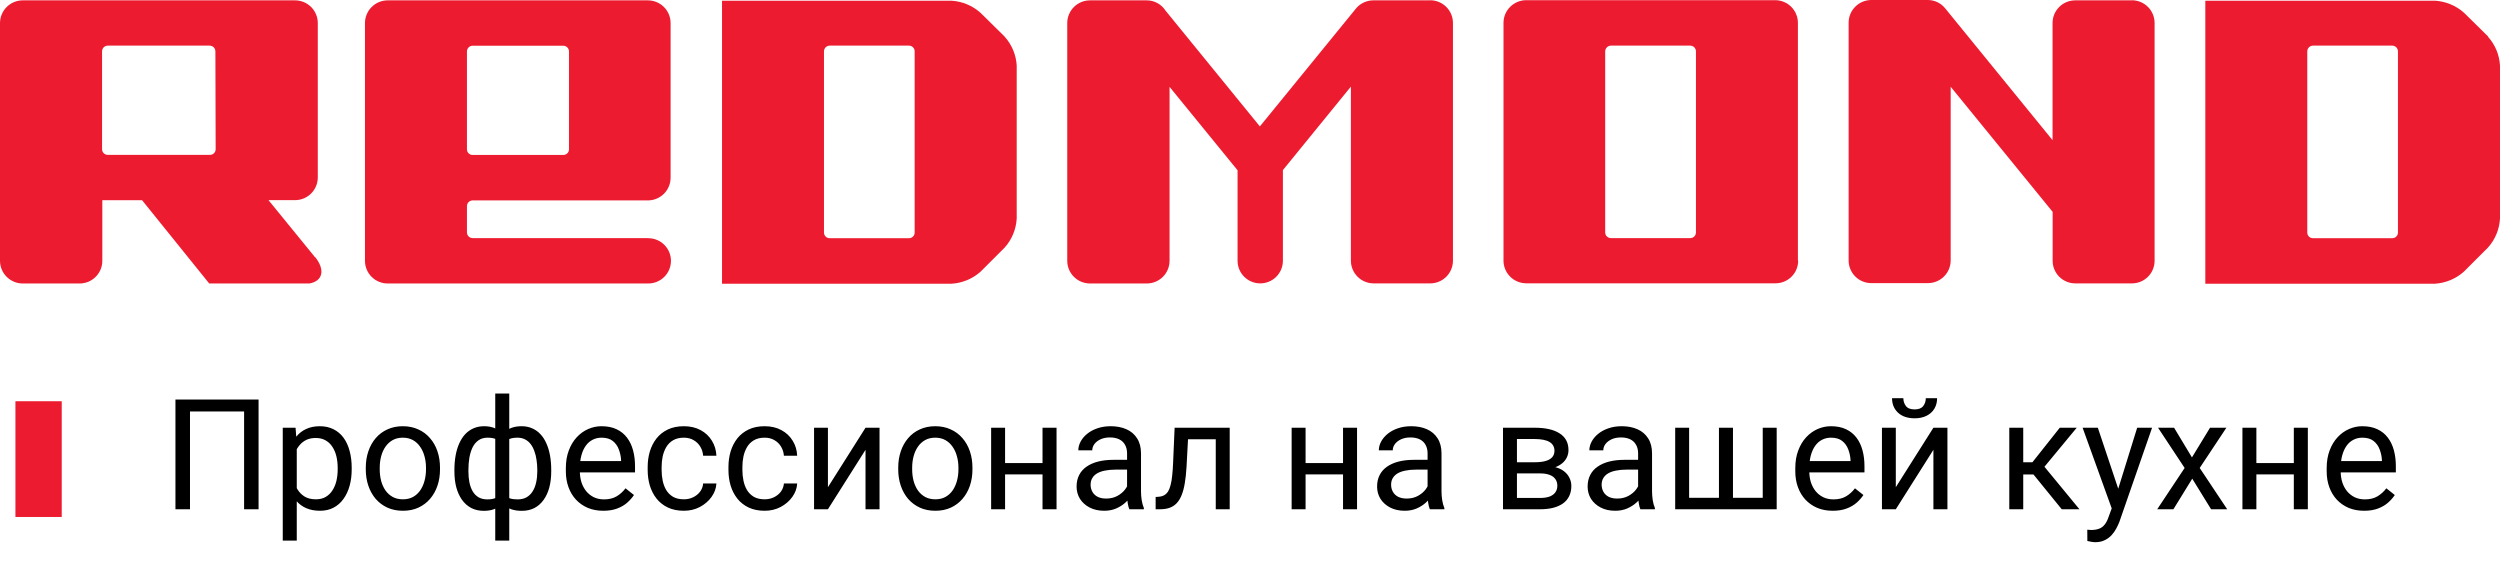
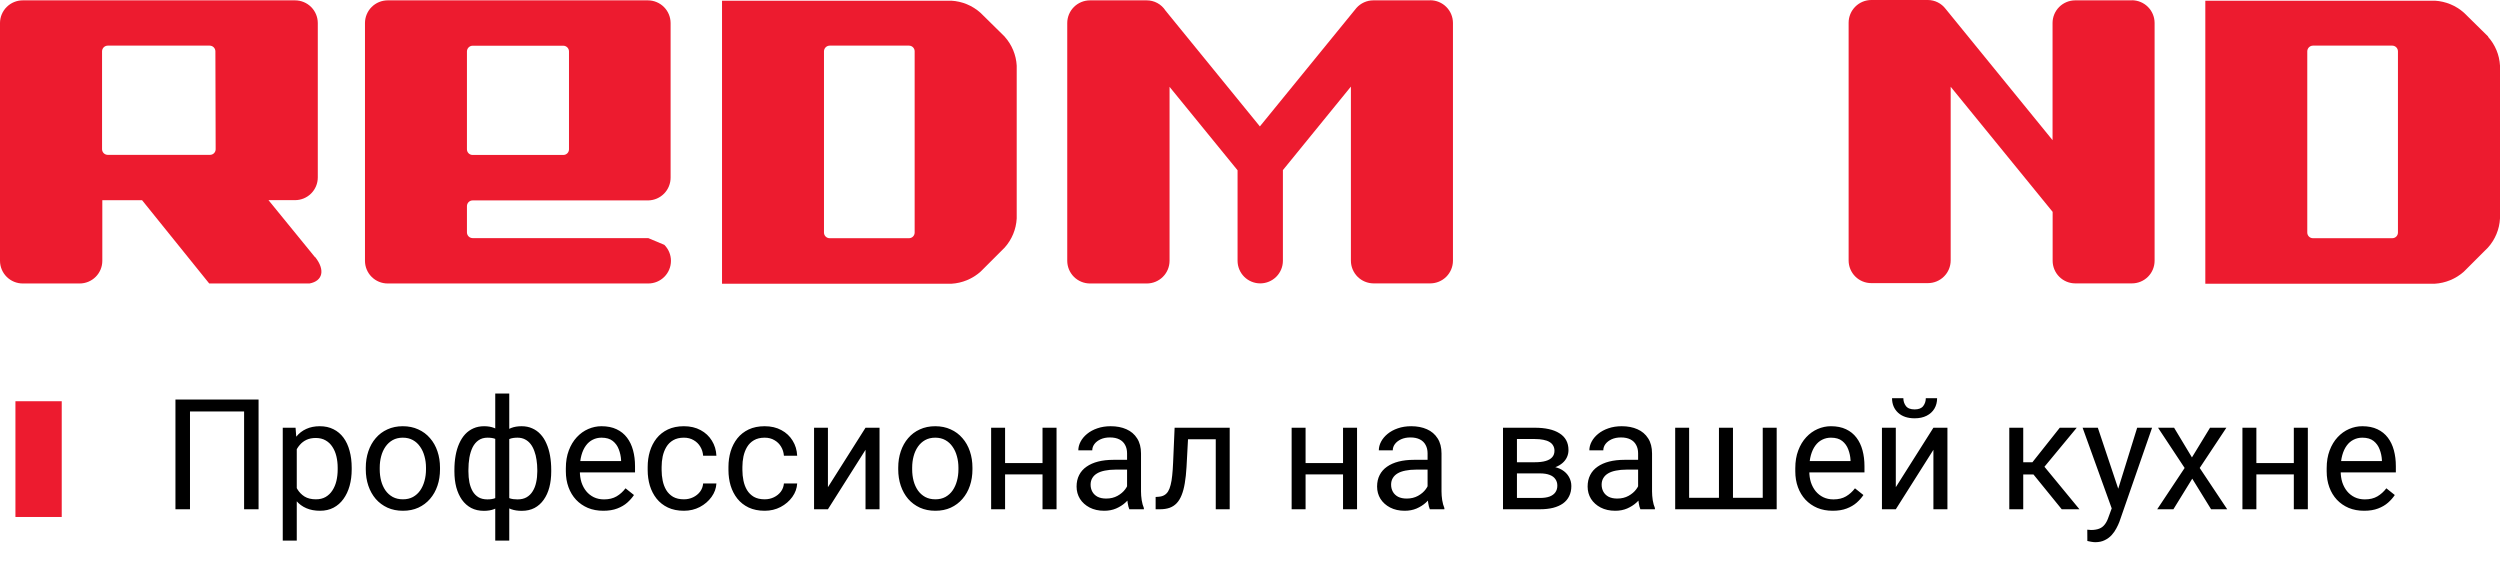
<svg xmlns="http://www.w3.org/2000/svg" width="324" height="75" viewBox="0 0 324 75" fill="none">
  <path d="M322.48 4.749L319.336 1.655C318.292 0.723 316.962 0.172 315.564 0.091H285.809V36.773H315.53C316.926 36.691 318.254 36.145 319.302 35.22L322.445 32.081C323.378 31.038 323.926 29.709 324 28.313V8.505C323.924 7.117 323.375 5.796 322.445 4.761M310.774 30.14C310.774 30.334 310.697 30.52 310.56 30.657C310.423 30.794 310.237 30.871 310.043 30.871H299.755C299.561 30.871 299.375 30.794 299.238 30.657C299.1 30.52 299.023 30.334 299.023 30.14V6.656C299.023 6.461 299.1 6.274 299.237 6.135C299.374 5.996 299.56 5.917 299.755 5.914H310.043C310.238 5.917 310.424 5.996 310.561 6.135C310.698 6.274 310.774 6.461 310.774 6.656V30.14Z" fill="#ED1B2F" />
  <path d="M276.287 0.046H268.937C268.16 0.049 267.415 0.359 266.867 0.909C266.319 1.459 266.011 2.204 266.011 2.98V18.164L252.145 1.142C251.876 0.79 251.531 0.504 251.134 0.306C250.738 0.108 250.302 0.003 249.859 0H242.52C241.742 0.003 240.996 0.313 240.446 0.863C239.896 1.412 239.585 2.157 239.582 2.934V33.759C239.582 34.537 239.892 35.283 240.443 35.834C240.994 36.384 241.741 36.693 242.52 36.693H249.859C250.639 36.693 251.387 36.384 251.94 35.834C252.493 35.285 252.805 34.538 252.808 33.759V11.245L266.022 27.457V33.793C266.022 34.569 266.33 35.314 266.878 35.864C267.427 36.414 268.171 36.724 268.948 36.727H276.298C277.078 36.727 277.825 36.418 278.376 35.868C278.927 35.318 279.236 34.571 279.236 33.793V2.968C279.233 2.191 278.923 1.447 278.373 0.897C277.822 0.347 277.077 0.037 276.298 0.034" fill="#ED1B2F" />
-   <path d="M233.009 33.782V2.957C233.006 2.18 232.696 1.435 232.146 0.886C231.595 0.336 230.85 0.026 230.072 0.023H197.79C197.012 0.026 196.267 0.336 195.716 0.886C195.166 1.435 194.856 2.18 194.853 2.957V33.782C194.856 34.559 195.166 35.304 195.716 35.853C196.267 36.403 197.012 36.713 197.79 36.716H230.106C230.885 36.716 231.632 36.407 232.183 35.857C232.734 35.306 233.044 34.56 233.044 33.782H233.009ZM219.795 30.128C219.795 30.322 219.718 30.508 219.581 30.645C219.444 30.782 219.258 30.859 219.064 30.859H208.776C208.581 30.859 208.393 30.783 208.254 30.646C208.115 30.509 208.036 30.323 208.033 30.128V6.656C208.036 6.46 208.115 6.273 208.253 6.134C208.392 5.996 208.579 5.917 208.776 5.914H219.064C219.259 5.917 219.445 5.996 219.582 6.135C219.718 6.274 219.795 6.461 219.795 6.656V30.128Z" fill="#ED1B2F" />
  <path d="M185.331 0.046H177.981C177.568 0.046 177.16 0.134 176.784 0.303C176.407 0.473 176.071 0.719 175.797 1.028L163.28 16.383L151.038 1.359C150.775 0.953 150.414 0.621 149.988 0.391C149.563 0.162 149.086 0.043 148.603 0.046H141.253C140.475 0.049 139.729 0.359 139.179 0.908C138.628 1.458 138.318 2.203 138.315 2.98V33.805C138.318 34.582 138.628 35.327 139.179 35.876C139.729 36.426 140.475 36.736 141.253 36.739H148.637C149.415 36.736 150.161 36.426 150.711 35.876C151.261 35.327 151.572 34.582 151.575 33.805V11.257L160.388 22.068V33.793C160.388 34.571 160.698 35.318 161.249 35.868C161.8 36.418 162.547 36.727 163.326 36.727C164.105 36.727 164.852 36.418 165.403 35.868C165.954 35.318 166.264 34.571 166.264 33.793V22.046L175.077 11.223V33.793C175.08 34.571 175.391 35.315 175.941 35.865C176.491 36.414 177.237 36.724 178.015 36.727H185.365C186.143 36.724 186.889 36.414 187.439 35.865C187.989 35.315 188.3 34.571 188.303 33.793V2.968C188.3 2.191 187.989 1.447 187.439 0.897C186.889 0.347 186.143 0.037 185.365 0.034" fill="#ED1B2F" />
  <path d="M130.21 4.749L127.067 1.655C126.024 0.722 124.693 0.17 123.295 0.091H93.574V36.773H123.295C124.691 36.694 126.02 36.147 127.067 35.22L130.21 32.081C131.143 31.038 131.691 29.709 131.765 28.313V8.505C131.689 7.117 131.14 5.796 130.21 4.761M118.539 30.14C118.539 30.334 118.462 30.52 118.325 30.657C118.188 30.794 118.002 30.871 117.808 30.871H107.52C107.326 30.871 107.14 30.794 107.003 30.657C106.865 30.52 106.788 30.334 106.788 30.14V6.656C106.788 6.461 106.865 6.274 107.002 6.135C107.139 5.996 107.325 5.917 107.52 5.914H117.808C117.905 5.914 118.001 5.933 118.09 5.971C118.18 6.008 118.261 6.063 118.329 6.132C118.397 6.201 118.451 6.283 118.487 6.373C118.523 6.463 118.541 6.559 118.539 6.656V30.14Z" fill="#ED1B2F" />
-   <path d="M84.018 30.859H61.259C61.064 30.859 60.876 30.783 60.737 30.646C60.598 30.509 60.519 30.323 60.516 30.128V26.703C60.519 26.509 60.598 26.323 60.737 26.186C60.876 26.049 61.064 25.973 61.259 25.973H84.018C84.794 25.958 85.533 25.638 86.074 25.082C86.616 24.526 86.916 23.78 86.91 23.005V2.98C86.907 2.203 86.596 1.458 86.046 0.908C85.496 0.359 84.75 0.049 83.972 0.046H50.239C49.461 0.049 48.715 0.359 48.165 0.908C47.615 1.458 47.304 2.203 47.301 2.98V33.805C47.301 34.583 47.611 35.329 48.162 35.879C48.713 36.43 49.46 36.739 50.239 36.739H84.018C84.797 36.739 85.544 36.43 86.095 35.879C86.646 35.329 86.956 34.583 86.956 33.805C86.956 33.026 86.646 32.28 86.095 31.73C85.544 31.18 84.797 30.871 84.018 30.871M60.516 6.667C60.516 6.471 60.594 6.282 60.733 6.143C60.873 6.003 61.062 5.925 61.259 5.925H73.01C73.205 5.928 73.391 6.008 73.528 6.147C73.665 6.285 73.741 6.473 73.741 6.667V19.351C73.741 19.545 73.664 19.731 73.527 19.868C73.39 20.005 73.204 20.082 73.01 20.082H61.259C61.162 20.083 61.065 20.066 60.975 20.03C60.885 19.994 60.803 19.94 60.734 19.872C60.665 19.804 60.61 19.723 60.572 19.634C60.535 19.544 60.516 19.448 60.516 19.351V6.667Z" fill="#ED1B2F" />
+   <path d="M84.018 30.859H61.259C61.064 30.859 60.876 30.783 60.737 30.646C60.598 30.509 60.519 30.323 60.516 30.128V26.703C60.519 26.509 60.598 26.323 60.737 26.186C60.876 26.049 61.064 25.973 61.259 25.973H84.018C84.794 25.958 85.533 25.638 86.074 25.082C86.616 24.526 86.916 23.78 86.91 23.005V2.98C86.907 2.203 86.596 1.458 86.046 0.908C85.496 0.359 84.75 0.049 83.972 0.046H50.239C49.461 0.049 48.715 0.359 48.165 0.908C47.615 1.458 47.304 2.203 47.301 2.98V33.805C47.301 34.583 47.611 35.329 48.162 35.879C48.713 36.43 49.46 36.739 50.239 36.739H84.018C84.797 36.739 85.544 36.43 86.095 35.879C86.646 35.329 86.956 34.583 86.956 33.805C86.956 33.026 86.646 32.28 86.095 31.73M60.516 6.667C60.516 6.471 60.594 6.282 60.733 6.143C60.873 6.003 61.062 5.925 61.259 5.925H73.01C73.205 5.928 73.391 6.008 73.528 6.147C73.665 6.285 73.741 6.473 73.741 6.667V19.351C73.741 19.545 73.664 19.731 73.527 19.868C73.39 20.005 73.204 20.082 73.01 20.082H61.259C61.162 20.083 61.065 20.066 60.975 20.03C60.885 19.994 60.803 19.94 60.734 19.872C60.665 19.804 60.61 19.723 60.572 19.634C60.535 19.544 60.516 19.448 60.516 19.351V6.667Z" fill="#ED1B2F" />
  <path d="M40.809 33.314L34.796 25.939H38.225C38.612 25.94 38.996 25.865 39.355 25.719C39.713 25.572 40.039 25.356 40.314 25.084C40.589 24.811 40.807 24.488 40.957 24.131C41.107 23.774 41.184 23.391 41.186 23.005V2.98C41.183 2.203 40.872 1.458 40.322 0.908C39.772 0.359 39.026 0.049 38.248 0.046H2.949C2.169 0.046 1.421 0.354 0.868 0.904C0.315 1.454 0.003 2.201 0 2.98V33.805C0.003 34.584 0.315 35.33 0.868 35.88C1.421 36.43 2.169 36.739 2.949 36.739H10.322C11.101 36.739 11.849 36.43 12.399 35.879C12.95 35.329 13.26 34.583 13.26 33.805V25.95H18.415L27.114 36.739H40.111C41.837 36.419 42.169 34.981 40.843 33.314M27.949 19.34C27.949 19.534 27.872 19.719 27.735 19.856C27.597 19.994 27.411 20.07 27.217 20.07H13.969C13.774 20.07 13.586 19.994 13.447 19.857C13.308 19.721 13.229 19.535 13.226 19.34V6.656C13.226 6.459 13.304 6.27 13.443 6.131C13.583 5.992 13.772 5.914 13.969 5.914H27.183C27.378 5.917 27.564 5.996 27.701 6.135C27.838 6.274 27.915 6.461 27.915 6.656L27.949 19.34Z" fill="#ED1B2F" />
  <rect x="2" y="52" width="6" height="15" fill="#ED1B2F" />
  <path d="M33.51 51.781V66H31.635V53.324H24.623V66H22.738V51.781H33.51ZM38.461 57.465V70.062H36.645V55.434H38.305L38.461 57.465ZM45.58 60.629V60.834C45.58 61.602 45.489 62.315 45.307 62.973C45.124 63.624 44.857 64.19 44.506 64.672C44.161 65.154 43.734 65.528 43.227 65.795C42.719 66.062 42.136 66.195 41.478 66.195C40.808 66.195 40.215 66.085 39.701 65.863C39.187 65.642 38.751 65.32 38.393 64.897C38.035 64.473 37.748 63.965 37.533 63.373C37.325 62.781 37.182 62.113 37.103 61.371V60.277C37.182 59.496 37.328 58.796 37.543 58.178C37.758 57.559 38.041 57.032 38.393 56.596C38.751 56.153 39.184 55.818 39.691 55.59C40.199 55.355 40.785 55.238 41.449 55.238C42.113 55.238 42.703 55.368 43.217 55.629C43.731 55.883 44.164 56.247 44.516 56.723C44.867 57.198 45.131 57.768 45.307 58.432C45.489 59.089 45.58 59.822 45.58 60.629ZM43.764 60.834V60.629C43.764 60.102 43.708 59.607 43.598 59.145C43.487 58.676 43.315 58.266 43.08 57.914C42.852 57.556 42.559 57.276 42.201 57.074C41.843 56.866 41.417 56.762 40.922 56.762C40.466 56.762 40.069 56.84 39.73 56.996C39.398 57.152 39.115 57.364 38.881 57.631C38.647 57.891 38.454 58.191 38.305 58.529C38.161 58.861 38.054 59.206 37.982 59.565V62.094C38.113 62.55 38.295 62.979 38.529 63.383C38.764 63.78 39.076 64.102 39.467 64.35C39.857 64.591 40.349 64.711 40.941 64.711C41.43 64.711 41.85 64.61 42.201 64.408C42.559 64.2 42.852 63.917 43.08 63.559C43.315 63.2 43.487 62.79 43.598 62.328C43.708 61.859 43.764 61.361 43.764 60.834ZM47.406 60.834V60.609C47.406 59.848 47.517 59.141 47.738 58.49C47.96 57.833 48.279 57.263 48.695 56.781C49.112 56.293 49.617 55.915 50.209 55.648C50.801 55.375 51.465 55.238 52.201 55.238C52.943 55.238 53.611 55.375 54.203 55.648C54.802 55.915 55.31 56.293 55.727 56.781C56.15 57.263 56.472 57.833 56.693 58.49C56.915 59.141 57.025 59.848 57.025 60.609V60.834C57.025 61.596 56.915 62.302 56.693 62.953C56.472 63.604 56.15 64.174 55.727 64.662C55.31 65.144 54.805 65.522 54.213 65.795C53.627 66.062 52.963 66.195 52.221 66.195C51.478 66.195 50.811 66.062 50.219 65.795C49.626 65.522 49.118 65.144 48.695 64.662C48.279 64.174 47.96 63.604 47.738 62.953C47.517 62.302 47.406 61.596 47.406 60.834ZM49.213 60.609V60.834C49.213 61.361 49.275 61.859 49.398 62.328C49.522 62.79 49.708 63.2 49.955 63.559C50.209 63.917 50.525 64.2 50.902 64.408C51.28 64.61 51.719 64.711 52.221 64.711C52.715 64.711 53.148 64.61 53.52 64.408C53.897 64.2 54.21 63.917 54.457 63.559C54.704 63.2 54.89 62.79 55.014 62.328C55.144 61.859 55.209 61.361 55.209 60.834V60.609C55.209 60.089 55.144 59.597 55.014 59.135C54.89 58.666 54.701 58.253 54.447 57.895C54.2 57.53 53.887 57.243 53.51 57.035C53.139 56.827 52.703 56.723 52.201 56.723C51.706 56.723 51.27 56.827 50.893 57.035C50.522 57.243 50.209 57.53 49.955 57.895C49.708 58.253 49.522 58.666 49.398 59.135C49.275 59.597 49.213 60.089 49.213 60.609ZM71.439 60.902V61.107C71.439 61.85 71.358 62.533 71.195 63.158C71.033 63.777 70.788 64.314 70.463 64.769C70.144 65.225 69.747 65.58 69.272 65.834C68.796 66.081 68.246 66.205 67.621 66.205C67.107 66.205 66.654 66.137 66.264 66C65.873 65.857 65.541 65.652 65.268 65.385C65.001 65.118 64.786 64.799 64.623 64.428C64.467 64.05 64.359 63.627 64.301 63.158V58.471C64.359 57.969 64.467 57.52 64.623 57.123C64.786 56.726 65.001 56.387 65.268 56.107C65.541 55.828 65.87 55.613 66.254 55.463C66.638 55.313 67.087 55.238 67.602 55.238C68.109 55.238 68.565 55.329 68.969 55.512C69.379 55.688 69.737 55.941 70.043 56.273C70.356 56.605 70.613 57.006 70.814 57.475C71.023 57.937 71.179 58.458 71.283 59.037C71.387 59.617 71.439 60.238 71.439 60.902ZM69.633 61.107V60.902C69.633 60.447 69.6 60.014 69.535 59.603C69.477 59.187 69.382 58.806 69.252 58.461C69.128 58.109 68.966 57.803 68.764 57.543C68.562 57.283 68.318 57.081 68.031 56.938C67.751 56.794 67.429 56.723 67.064 56.723C66.674 56.723 66.348 56.772 66.088 56.869C65.834 56.967 65.635 57.097 65.492 57.26C65.349 57.416 65.245 57.582 65.18 57.758V63.881C65.258 64.024 65.372 64.161 65.522 64.291C65.671 64.415 65.873 64.519 66.127 64.603C66.381 64.682 66.7 64.721 67.084 64.721C67.54 64.721 67.927 64.63 68.246 64.447C68.572 64.258 68.835 63.998 69.037 63.666C69.245 63.334 69.395 62.95 69.486 62.514C69.584 62.078 69.633 61.609 69.633 61.107ZM58.891 61.107V60.902C58.891 60.238 58.943 59.617 59.047 59.037C59.151 58.458 59.307 57.937 59.516 57.475C59.724 57.006 59.981 56.605 60.287 56.273C60.6 55.941 60.958 55.688 61.361 55.512C61.772 55.329 62.23 55.238 62.738 55.238C63.24 55.238 63.676 55.313 64.047 55.463C64.424 55.613 64.743 55.828 65.004 56.107C65.264 56.387 65.473 56.726 65.629 57.123C65.785 57.52 65.896 57.969 65.961 58.471V62.973C65.902 63.467 65.795 63.913 65.639 64.311C65.482 64.708 65.274 65.049 65.014 65.336C64.753 65.616 64.431 65.831 64.047 65.981C63.669 66.13 63.227 66.205 62.719 66.205C62.094 66.205 61.544 66.081 61.068 65.834C60.593 65.58 60.193 65.225 59.867 64.769C59.548 64.314 59.304 63.777 59.135 63.158C58.972 62.533 58.891 61.85 58.891 61.107ZM60.707 60.902V61.107C60.707 61.609 60.749 62.078 60.834 62.514C60.925 62.95 61.065 63.334 61.254 63.666C61.449 63.998 61.703 64.258 62.016 64.447C62.328 64.63 62.712 64.721 63.168 64.721C63.559 64.721 63.881 64.672 64.135 64.574C64.389 64.477 64.591 64.35 64.74 64.193C64.89 64.037 65.004 63.874 65.082 63.705V57.758C65.017 57.582 64.909 57.416 64.76 57.26C64.617 57.097 64.418 56.967 64.164 56.869C63.91 56.772 63.585 56.723 63.188 56.723C62.732 56.723 62.344 56.833 62.025 57.055C61.706 57.276 61.449 57.579 61.254 57.963C61.065 58.347 60.925 58.793 60.834 59.301C60.749 59.802 60.707 60.336 60.707 60.902ZM64.184 70.062V51H66V70.062H64.184ZM78.188 66.195C77.452 66.195 76.784 66.072 76.186 65.824C75.593 65.57 75.082 65.216 74.652 64.76C74.229 64.304 73.904 63.764 73.676 63.139C73.448 62.514 73.334 61.83 73.334 61.088V60.678C73.334 59.818 73.461 59.053 73.715 58.383C73.969 57.706 74.314 57.133 74.75 56.664C75.186 56.195 75.681 55.84 76.234 55.6C76.788 55.359 77.361 55.238 77.953 55.238C78.708 55.238 79.359 55.368 79.906 55.629C80.46 55.889 80.912 56.254 81.264 56.723C81.615 57.185 81.876 57.732 82.045 58.363C82.214 58.988 82.299 59.672 82.299 60.414V61.225H74.408V59.75H80.492V59.613C80.466 59.145 80.368 58.689 80.199 58.246C80.037 57.803 79.776 57.439 79.418 57.152C79.06 56.866 78.572 56.723 77.953 56.723C77.543 56.723 77.165 56.81 76.82 56.986C76.475 57.156 76.179 57.41 75.932 57.748C75.684 58.087 75.492 58.5 75.356 58.988C75.219 59.477 75.15 60.04 75.15 60.678V61.088C75.15 61.589 75.219 62.061 75.356 62.504C75.499 62.94 75.704 63.324 75.971 63.656C76.244 63.988 76.573 64.249 76.957 64.438C77.348 64.626 77.79 64.721 78.285 64.721C78.923 64.721 79.463 64.591 79.906 64.33C80.349 64.07 80.736 63.721 81.068 63.285L82.162 64.154C81.934 64.499 81.644 64.828 81.293 65.141C80.941 65.453 80.508 65.707 79.994 65.902C79.486 66.098 78.884 66.195 78.188 66.195ZM88.637 64.711C89.066 64.711 89.463 64.623 89.828 64.447C90.193 64.272 90.492 64.031 90.727 63.725C90.961 63.412 91.094 63.057 91.127 62.66H92.846C92.813 63.285 92.602 63.868 92.211 64.408C91.827 64.942 91.322 65.375 90.697 65.707C90.072 66.033 89.385 66.195 88.637 66.195C87.842 66.195 87.149 66.055 86.557 65.775C85.971 65.495 85.482 65.111 85.092 64.623C84.708 64.135 84.418 63.575 84.223 62.943C84.034 62.305 83.939 61.632 83.939 60.922V60.512C83.939 59.802 84.034 59.132 84.223 58.5C84.418 57.862 84.708 57.299 85.092 56.81C85.482 56.322 85.971 55.938 86.557 55.658C87.149 55.378 87.842 55.238 88.637 55.238C89.463 55.238 90.186 55.408 90.805 55.746C91.423 56.078 91.908 56.534 92.26 57.113C92.618 57.686 92.813 58.337 92.846 59.066H91.127C91.094 58.63 90.971 58.236 90.756 57.885C90.547 57.533 90.261 57.253 89.897 57.045C89.538 56.83 89.118 56.723 88.637 56.723C88.083 56.723 87.618 56.833 87.24 57.055C86.869 57.27 86.573 57.562 86.352 57.934C86.137 58.298 85.981 58.705 85.883 59.154C85.792 59.597 85.746 60.05 85.746 60.512V60.922C85.746 61.384 85.792 61.84 85.883 62.289C85.974 62.738 86.127 63.145 86.342 63.51C86.563 63.874 86.859 64.167 87.231 64.389C87.608 64.603 88.077 64.711 88.637 64.711ZM99.106 64.711C99.535 64.711 99.932 64.623 100.297 64.447C100.661 64.272 100.961 64.031 101.195 63.725C101.43 63.412 101.563 63.057 101.596 62.66H103.314C103.282 63.285 103.07 63.868 102.68 64.408C102.296 64.942 101.791 65.375 101.166 65.707C100.541 66.033 99.854 66.195 99.106 66.195C98.311 66.195 97.618 66.055 97.025 65.775C96.439 65.495 95.951 65.111 95.561 64.623C95.176 64.135 94.887 63.575 94.691 62.943C94.503 62.305 94.408 61.632 94.408 60.922V60.512C94.408 59.802 94.503 59.132 94.691 58.5C94.887 57.862 95.176 57.299 95.561 56.81C95.951 56.322 96.439 55.938 97.025 55.658C97.618 55.378 98.311 55.238 99.106 55.238C99.932 55.238 100.655 55.408 101.273 55.746C101.892 56.078 102.377 56.534 102.729 57.113C103.087 57.686 103.282 58.337 103.314 59.066H101.596C101.563 58.63 101.439 58.236 101.225 57.885C101.016 57.533 100.73 57.253 100.365 57.045C100.007 56.83 99.587 56.723 99.106 56.723C98.552 56.723 98.087 56.833 97.709 57.055C97.338 57.27 97.042 57.562 96.82 57.934C96.606 58.298 96.449 58.705 96.352 59.154C96.26 59.597 96.215 60.05 96.215 60.512V60.922C96.215 61.384 96.26 61.84 96.352 62.289C96.443 62.738 96.596 63.145 96.811 63.51C97.032 63.874 97.328 64.167 97.699 64.389C98.077 64.603 98.546 64.711 99.106 64.711ZM107.299 63.139L112.172 55.434H113.988V66H112.172V58.295L107.299 66H105.502V55.434H107.299V63.139ZM116.41 60.834V60.609C116.41 59.848 116.521 59.141 116.742 58.49C116.964 57.833 117.283 57.263 117.699 56.781C118.116 56.293 118.62 55.915 119.213 55.648C119.805 55.375 120.469 55.238 121.205 55.238C121.947 55.238 122.615 55.375 123.207 55.648C123.806 55.915 124.314 56.293 124.73 56.781C125.154 57.263 125.476 57.833 125.697 58.49C125.919 59.141 126.029 59.848 126.029 60.609V60.834C126.029 61.596 125.919 62.302 125.697 62.953C125.476 63.604 125.154 64.174 124.73 64.662C124.314 65.144 123.809 65.522 123.217 65.795C122.631 66.062 121.967 66.195 121.225 66.195C120.482 66.195 119.815 66.062 119.223 65.795C118.63 65.522 118.122 65.144 117.699 64.662C117.283 64.174 116.964 63.604 116.742 62.953C116.521 62.302 116.41 61.596 116.41 60.834ZM118.217 60.609V60.834C118.217 61.361 118.279 61.859 118.402 62.328C118.526 62.79 118.712 63.2 118.959 63.559C119.213 63.917 119.529 64.2 119.906 64.408C120.284 64.61 120.723 64.711 121.225 64.711C121.719 64.711 122.152 64.61 122.523 64.408C122.901 64.2 123.214 63.917 123.461 63.559C123.708 63.2 123.894 62.79 124.018 62.328C124.148 61.859 124.213 61.361 124.213 60.834V60.609C124.213 60.089 124.148 59.597 124.018 59.135C123.894 58.666 123.705 58.253 123.451 57.895C123.204 57.53 122.891 57.243 122.514 57.035C122.143 56.827 121.706 56.723 121.205 56.723C120.71 56.723 120.274 56.827 119.896 57.035C119.525 57.243 119.213 57.53 118.959 57.895C118.712 58.253 118.526 58.666 118.402 59.135C118.279 59.597 118.217 60.089 118.217 60.609ZM135.463 60.014V61.478H129.877V60.014H135.463ZM130.258 55.434V66H128.451V55.434H130.258ZM136.928 55.434V66H135.111V55.434H136.928ZM146.068 64.193V58.754C146.068 58.337 145.984 57.976 145.814 57.67C145.652 57.357 145.404 57.117 145.072 56.947C144.74 56.778 144.33 56.693 143.842 56.693C143.386 56.693 142.986 56.772 142.641 56.928C142.302 57.084 142.035 57.289 141.84 57.543C141.651 57.797 141.557 58.07 141.557 58.363H139.75C139.75 57.986 139.848 57.611 140.043 57.24C140.238 56.869 140.518 56.534 140.883 56.234C141.254 55.928 141.697 55.688 142.211 55.512C142.732 55.329 143.311 55.238 143.949 55.238C144.717 55.238 145.395 55.368 145.98 55.629C146.573 55.889 147.035 56.283 147.367 56.81C147.706 57.331 147.875 57.986 147.875 58.773V63.695C147.875 64.047 147.904 64.421 147.963 64.818C148.028 65.216 148.122 65.557 148.246 65.844V66H146.361C146.27 65.792 146.199 65.515 146.146 65.17C146.094 64.818 146.068 64.493 146.068 64.193ZM146.381 59.594L146.4 60.863H144.574C144.06 60.863 143.601 60.906 143.197 60.99C142.794 61.068 142.455 61.189 142.182 61.352C141.908 61.514 141.7 61.719 141.557 61.967C141.413 62.208 141.342 62.491 141.342 62.816C141.342 63.148 141.417 63.451 141.566 63.725C141.716 63.998 141.941 64.216 142.24 64.379C142.546 64.535 142.921 64.613 143.363 64.613C143.917 64.613 144.405 64.496 144.828 64.262C145.251 64.027 145.587 63.741 145.834 63.402C146.088 63.064 146.225 62.735 146.244 62.416L147.016 63.285C146.97 63.559 146.846 63.861 146.645 64.193C146.443 64.525 146.173 64.844 145.834 65.15C145.502 65.45 145.105 65.701 144.643 65.902C144.187 66.098 143.673 66.195 143.1 66.195C142.383 66.195 141.755 66.055 141.215 65.775C140.681 65.495 140.264 65.121 139.965 64.652C139.672 64.177 139.525 63.647 139.525 63.06C139.525 62.494 139.636 61.996 139.857 61.566C140.079 61.13 140.398 60.769 140.814 60.482C141.231 60.19 141.732 59.968 142.318 59.818C142.904 59.669 143.559 59.594 144.281 59.594H146.381ZM157.777 55.434V56.928H152.67V55.434H157.777ZM159.369 55.434V66H157.562V55.434H159.369ZM152.23 55.434H154.047L153.773 60.531C153.728 61.319 153.653 62.016 153.549 62.621C153.451 63.22 153.314 63.734 153.139 64.164C152.969 64.594 152.755 64.945 152.494 65.219C152.24 65.486 151.934 65.684 151.576 65.814C151.218 65.938 150.805 66 150.336 66H149.77V64.408L150.16 64.379C150.44 64.359 150.678 64.294 150.873 64.184C151.075 64.073 151.244 63.91 151.381 63.695C151.518 63.474 151.628 63.191 151.713 62.846C151.804 62.501 151.872 62.09 151.918 61.615C151.97 61.14 152.009 60.587 152.035 59.955L152.23 55.434ZM174.408 60.014V61.478H168.822V60.014H174.408ZM169.203 55.434V66H167.396V55.434H169.203ZM175.873 55.434V66H174.057V55.434H175.873ZM185.014 64.193V58.754C185.014 58.337 184.929 57.976 184.76 57.67C184.597 57.357 184.35 57.117 184.018 56.947C183.686 56.778 183.275 56.693 182.787 56.693C182.331 56.693 181.931 56.772 181.586 56.928C181.247 57.084 180.98 57.289 180.785 57.543C180.596 57.797 180.502 58.07 180.502 58.363H178.695C178.695 57.986 178.793 57.611 178.988 57.24C179.184 56.869 179.464 56.534 179.828 56.234C180.199 55.928 180.642 55.688 181.156 55.512C181.677 55.329 182.257 55.238 182.895 55.238C183.663 55.238 184.34 55.368 184.926 55.629C185.518 55.889 185.98 56.283 186.312 56.81C186.651 57.331 186.82 57.986 186.82 58.773V63.695C186.82 64.047 186.85 64.421 186.908 64.818C186.973 65.216 187.068 65.557 187.191 65.844V66H185.307C185.215 65.792 185.144 65.515 185.092 65.17C185.04 64.818 185.014 64.493 185.014 64.193ZM185.326 59.594L185.346 60.863H183.52C183.005 60.863 182.546 60.906 182.143 60.99C181.739 61.068 181.4 61.189 181.127 61.352C180.854 61.514 180.645 61.719 180.502 61.967C180.359 62.208 180.287 62.491 180.287 62.816C180.287 63.148 180.362 63.451 180.512 63.725C180.661 63.998 180.886 64.216 181.186 64.379C181.492 64.535 181.866 64.613 182.309 64.613C182.862 64.613 183.35 64.496 183.773 64.262C184.197 64.027 184.532 63.741 184.779 63.402C185.033 63.064 185.17 62.735 185.189 62.416L185.961 63.285C185.915 63.559 185.792 63.861 185.59 64.193C185.388 64.525 185.118 64.844 184.779 65.15C184.447 65.45 184.05 65.701 183.588 65.902C183.132 66.098 182.618 66.195 182.045 66.195C181.329 66.195 180.701 66.055 180.16 65.775C179.626 65.495 179.21 65.121 178.91 64.652C178.617 64.177 178.471 63.647 178.471 63.06C178.471 62.494 178.581 61.996 178.803 61.566C179.024 61.13 179.343 60.769 179.76 60.482C180.176 60.19 180.678 59.968 181.264 59.818C181.85 59.669 182.504 59.594 183.227 59.594H185.326ZM199.584 61.352H196.117L196.098 59.906H198.93C199.49 59.906 199.955 59.851 200.326 59.74C200.704 59.63 200.987 59.464 201.176 59.242C201.365 59.021 201.459 58.747 201.459 58.422C201.459 58.168 201.404 57.947 201.293 57.758C201.189 57.562 201.029 57.403 200.814 57.279C200.6 57.149 200.333 57.055 200.014 56.996C199.701 56.931 199.333 56.898 198.91 56.898H196.596V66H194.789V55.434H198.91C199.581 55.434 200.183 55.492 200.717 55.609C201.257 55.727 201.716 55.906 202.094 56.147C202.478 56.381 202.771 56.68 202.973 57.045C203.174 57.41 203.275 57.839 203.275 58.334C203.275 58.653 203.21 58.956 203.08 59.242C202.95 59.529 202.758 59.783 202.504 60.004C202.25 60.225 201.938 60.408 201.566 60.551C201.195 60.688 200.769 60.775 200.287 60.815L199.584 61.352ZM199.584 66H195.463L196.361 64.535H199.584C200.085 64.535 200.502 64.473 200.834 64.35C201.166 64.219 201.413 64.037 201.576 63.803C201.745 63.562 201.83 63.275 201.83 62.943C201.83 62.611 201.745 62.328 201.576 62.094C201.413 61.853 201.166 61.671 200.834 61.547C200.502 61.417 200.085 61.352 199.584 61.352H196.84L196.859 59.906H200.287L200.941 60.453C201.521 60.499 202.012 60.642 202.416 60.883C202.82 61.124 203.126 61.43 203.334 61.801C203.542 62.165 203.646 62.562 203.646 62.992C203.646 63.487 203.552 63.923 203.363 64.301C203.181 64.678 202.914 64.994 202.562 65.248C202.211 65.495 201.785 65.684 201.283 65.814C200.782 65.938 200.215 66 199.584 66ZM212.299 64.193V58.754C212.299 58.337 212.214 57.976 212.045 57.67C211.882 57.357 211.635 57.117 211.303 56.947C210.971 56.778 210.561 56.693 210.072 56.693C209.617 56.693 209.216 56.772 208.871 56.928C208.533 57.084 208.266 57.289 208.07 57.543C207.882 57.797 207.787 58.07 207.787 58.363H205.98C205.98 57.986 206.078 57.611 206.273 57.24C206.469 56.869 206.749 56.534 207.113 56.234C207.484 55.928 207.927 55.688 208.441 55.512C208.962 55.329 209.542 55.238 210.18 55.238C210.948 55.238 211.625 55.368 212.211 55.629C212.803 55.889 213.266 56.283 213.598 56.81C213.936 57.331 214.105 57.986 214.105 58.773V63.695C214.105 64.047 214.135 64.421 214.193 64.818C214.258 65.216 214.353 65.557 214.477 65.844V66H212.592C212.501 65.792 212.429 65.515 212.377 65.17C212.325 64.818 212.299 64.493 212.299 64.193ZM212.611 59.594L212.631 60.863H210.805C210.29 60.863 209.831 60.906 209.428 60.99C209.024 61.068 208.686 61.189 208.412 61.352C208.139 61.514 207.93 61.719 207.787 61.967C207.644 62.208 207.572 62.491 207.572 62.816C207.572 63.148 207.647 63.451 207.797 63.725C207.947 63.998 208.171 64.216 208.471 64.379C208.777 64.535 209.151 64.613 209.594 64.613C210.147 64.613 210.635 64.496 211.059 64.262C211.482 64.027 211.817 63.741 212.064 63.402C212.318 63.064 212.455 62.735 212.475 62.416L213.246 63.285C213.201 63.559 213.077 63.861 212.875 64.193C212.673 64.525 212.403 64.844 212.064 65.15C211.732 65.45 211.335 65.701 210.873 65.902C210.417 66.098 209.903 66.195 209.33 66.195C208.614 66.195 207.986 66.055 207.445 65.775C206.911 65.495 206.495 65.121 206.195 64.652C205.902 64.177 205.756 63.647 205.756 63.06C205.756 62.494 205.867 61.996 206.088 61.566C206.309 61.13 206.628 60.769 207.045 60.482C207.462 60.19 207.963 59.968 208.549 59.818C209.135 59.669 209.789 59.594 210.512 59.594H212.611ZM217.104 55.434H218.91V64.516H222.777V55.434H224.594V64.516H228.451V55.434H230.258V66H217.104V55.434ZM237.523 66.195C236.788 66.195 236.12 66.072 235.521 65.824C234.929 65.57 234.418 65.216 233.988 64.76C233.565 64.304 233.24 63.764 233.012 63.139C232.784 62.514 232.67 61.83 232.67 61.088V60.678C232.67 59.818 232.797 59.053 233.051 58.383C233.305 57.706 233.65 57.133 234.086 56.664C234.522 56.195 235.017 55.84 235.57 55.6C236.124 55.359 236.697 55.238 237.289 55.238C238.044 55.238 238.695 55.368 239.242 55.629C239.796 55.889 240.248 56.254 240.6 56.723C240.951 57.185 241.212 57.732 241.381 58.363C241.55 58.988 241.635 59.672 241.635 60.414V61.225H233.744V59.75H239.828V59.613C239.802 59.145 239.704 58.689 239.535 58.246C239.372 57.803 239.112 57.439 238.754 57.152C238.396 56.866 237.908 56.723 237.289 56.723C236.879 56.723 236.501 56.81 236.156 56.986C235.811 57.156 235.515 57.41 235.268 57.748C235.02 58.087 234.828 58.5 234.691 58.988C234.555 59.477 234.486 60.04 234.486 60.678V61.088C234.486 61.589 234.555 62.061 234.691 62.504C234.835 62.94 235.04 63.324 235.307 63.656C235.58 63.988 235.909 64.249 236.293 64.438C236.684 64.626 237.126 64.721 237.621 64.721C238.259 64.721 238.799 64.591 239.242 64.33C239.685 64.07 240.072 63.721 240.404 63.285L241.498 64.154C241.27 64.499 240.98 64.828 240.629 65.141C240.277 65.453 239.844 65.707 239.33 65.902C238.822 66.098 238.22 66.195 237.523 66.195ZM245.697 63.139L250.57 55.434H252.387V66H250.57V58.295L245.697 66H243.9V55.434H245.697V63.139ZM249.584 51.605H251.049C251.049 52.113 250.932 52.566 250.697 52.963C250.463 53.353 250.128 53.66 249.691 53.881C249.255 54.102 248.738 54.213 248.139 54.213C247.234 54.213 246.518 53.972 245.99 53.49C245.469 53.002 245.209 52.374 245.209 51.605H246.674C246.674 51.99 246.785 52.328 247.006 52.621C247.227 52.914 247.605 53.06 248.139 53.06C248.66 53.06 249.031 52.914 249.252 52.621C249.473 52.328 249.584 51.99 249.584 51.605ZM262.211 55.434V66H260.404V55.434H262.211ZM269.145 55.434L264.135 61.488H261.605L261.332 59.906H263.402L266.947 55.434H269.145ZM267.201 66L263.314 61.215L264.477 59.906L269.496 66H267.201ZM274.037 64.906L276.977 55.434H278.91L274.672 67.631C274.574 67.891 274.444 68.171 274.281 68.471C274.125 68.777 273.923 69.066 273.676 69.34C273.428 69.613 273.129 69.835 272.777 70.004C272.432 70.18 272.019 70.268 271.537 70.268C271.394 70.268 271.212 70.248 270.99 70.209C270.769 70.17 270.613 70.137 270.521 70.111L270.512 68.647C270.564 68.653 270.645 68.659 270.756 68.666C270.873 68.679 270.954 68.686 271 68.686C271.41 68.686 271.758 68.63 272.045 68.519C272.331 68.415 272.572 68.236 272.768 67.982C272.969 67.735 273.142 67.393 273.285 66.957L274.037 64.906ZM271.879 55.434L274.623 63.637L275.092 65.541L273.793 66.205L269.906 55.434H271.879ZM281.762 55.434L284.076 59.281L286.42 55.434H288.539L285.082 60.648L288.646 66H286.557L284.115 62.035L281.674 66H279.574L283.129 60.648L279.682 55.434H281.762ZM297.631 60.014V61.478H292.045V60.014H297.631ZM292.426 55.434V66H290.619V55.434H292.426ZM299.096 55.434V66H297.279V55.434H299.096ZM306.391 66.195C305.655 66.195 304.988 66.072 304.389 65.824C303.796 65.57 303.285 65.216 302.855 64.76C302.432 64.304 302.107 63.764 301.879 63.139C301.651 62.514 301.537 61.83 301.537 61.088V60.678C301.537 59.818 301.664 59.053 301.918 58.383C302.172 57.706 302.517 57.133 302.953 56.664C303.389 56.195 303.884 55.84 304.438 55.6C304.991 55.359 305.564 55.238 306.156 55.238C306.911 55.238 307.562 55.368 308.109 55.629C308.663 55.889 309.115 56.254 309.467 56.723C309.818 57.185 310.079 57.732 310.248 58.363C310.417 58.988 310.502 59.672 310.502 60.414V61.225H302.611V59.75H308.695V59.613C308.669 59.145 308.572 58.689 308.402 58.246C308.24 57.803 307.979 57.439 307.621 57.152C307.263 56.866 306.775 56.723 306.156 56.723C305.746 56.723 305.368 56.81 305.023 56.986C304.678 57.156 304.382 57.41 304.135 57.748C303.887 58.087 303.695 58.5 303.559 58.988C303.422 59.477 303.354 60.04 303.354 60.678V61.088C303.354 61.589 303.422 62.061 303.559 62.504C303.702 62.94 303.907 63.324 304.174 63.656C304.447 63.988 304.776 64.249 305.16 64.438C305.551 64.626 305.993 64.721 306.488 64.721C307.126 64.721 307.667 64.591 308.109 64.33C308.552 64.07 308.939 63.721 309.271 63.285L310.365 64.154C310.137 64.499 309.848 64.828 309.496 65.141C309.145 65.453 308.712 65.707 308.197 65.902C307.689 66.098 307.087 66.195 306.391 66.195Z" fill="black" />
</svg>